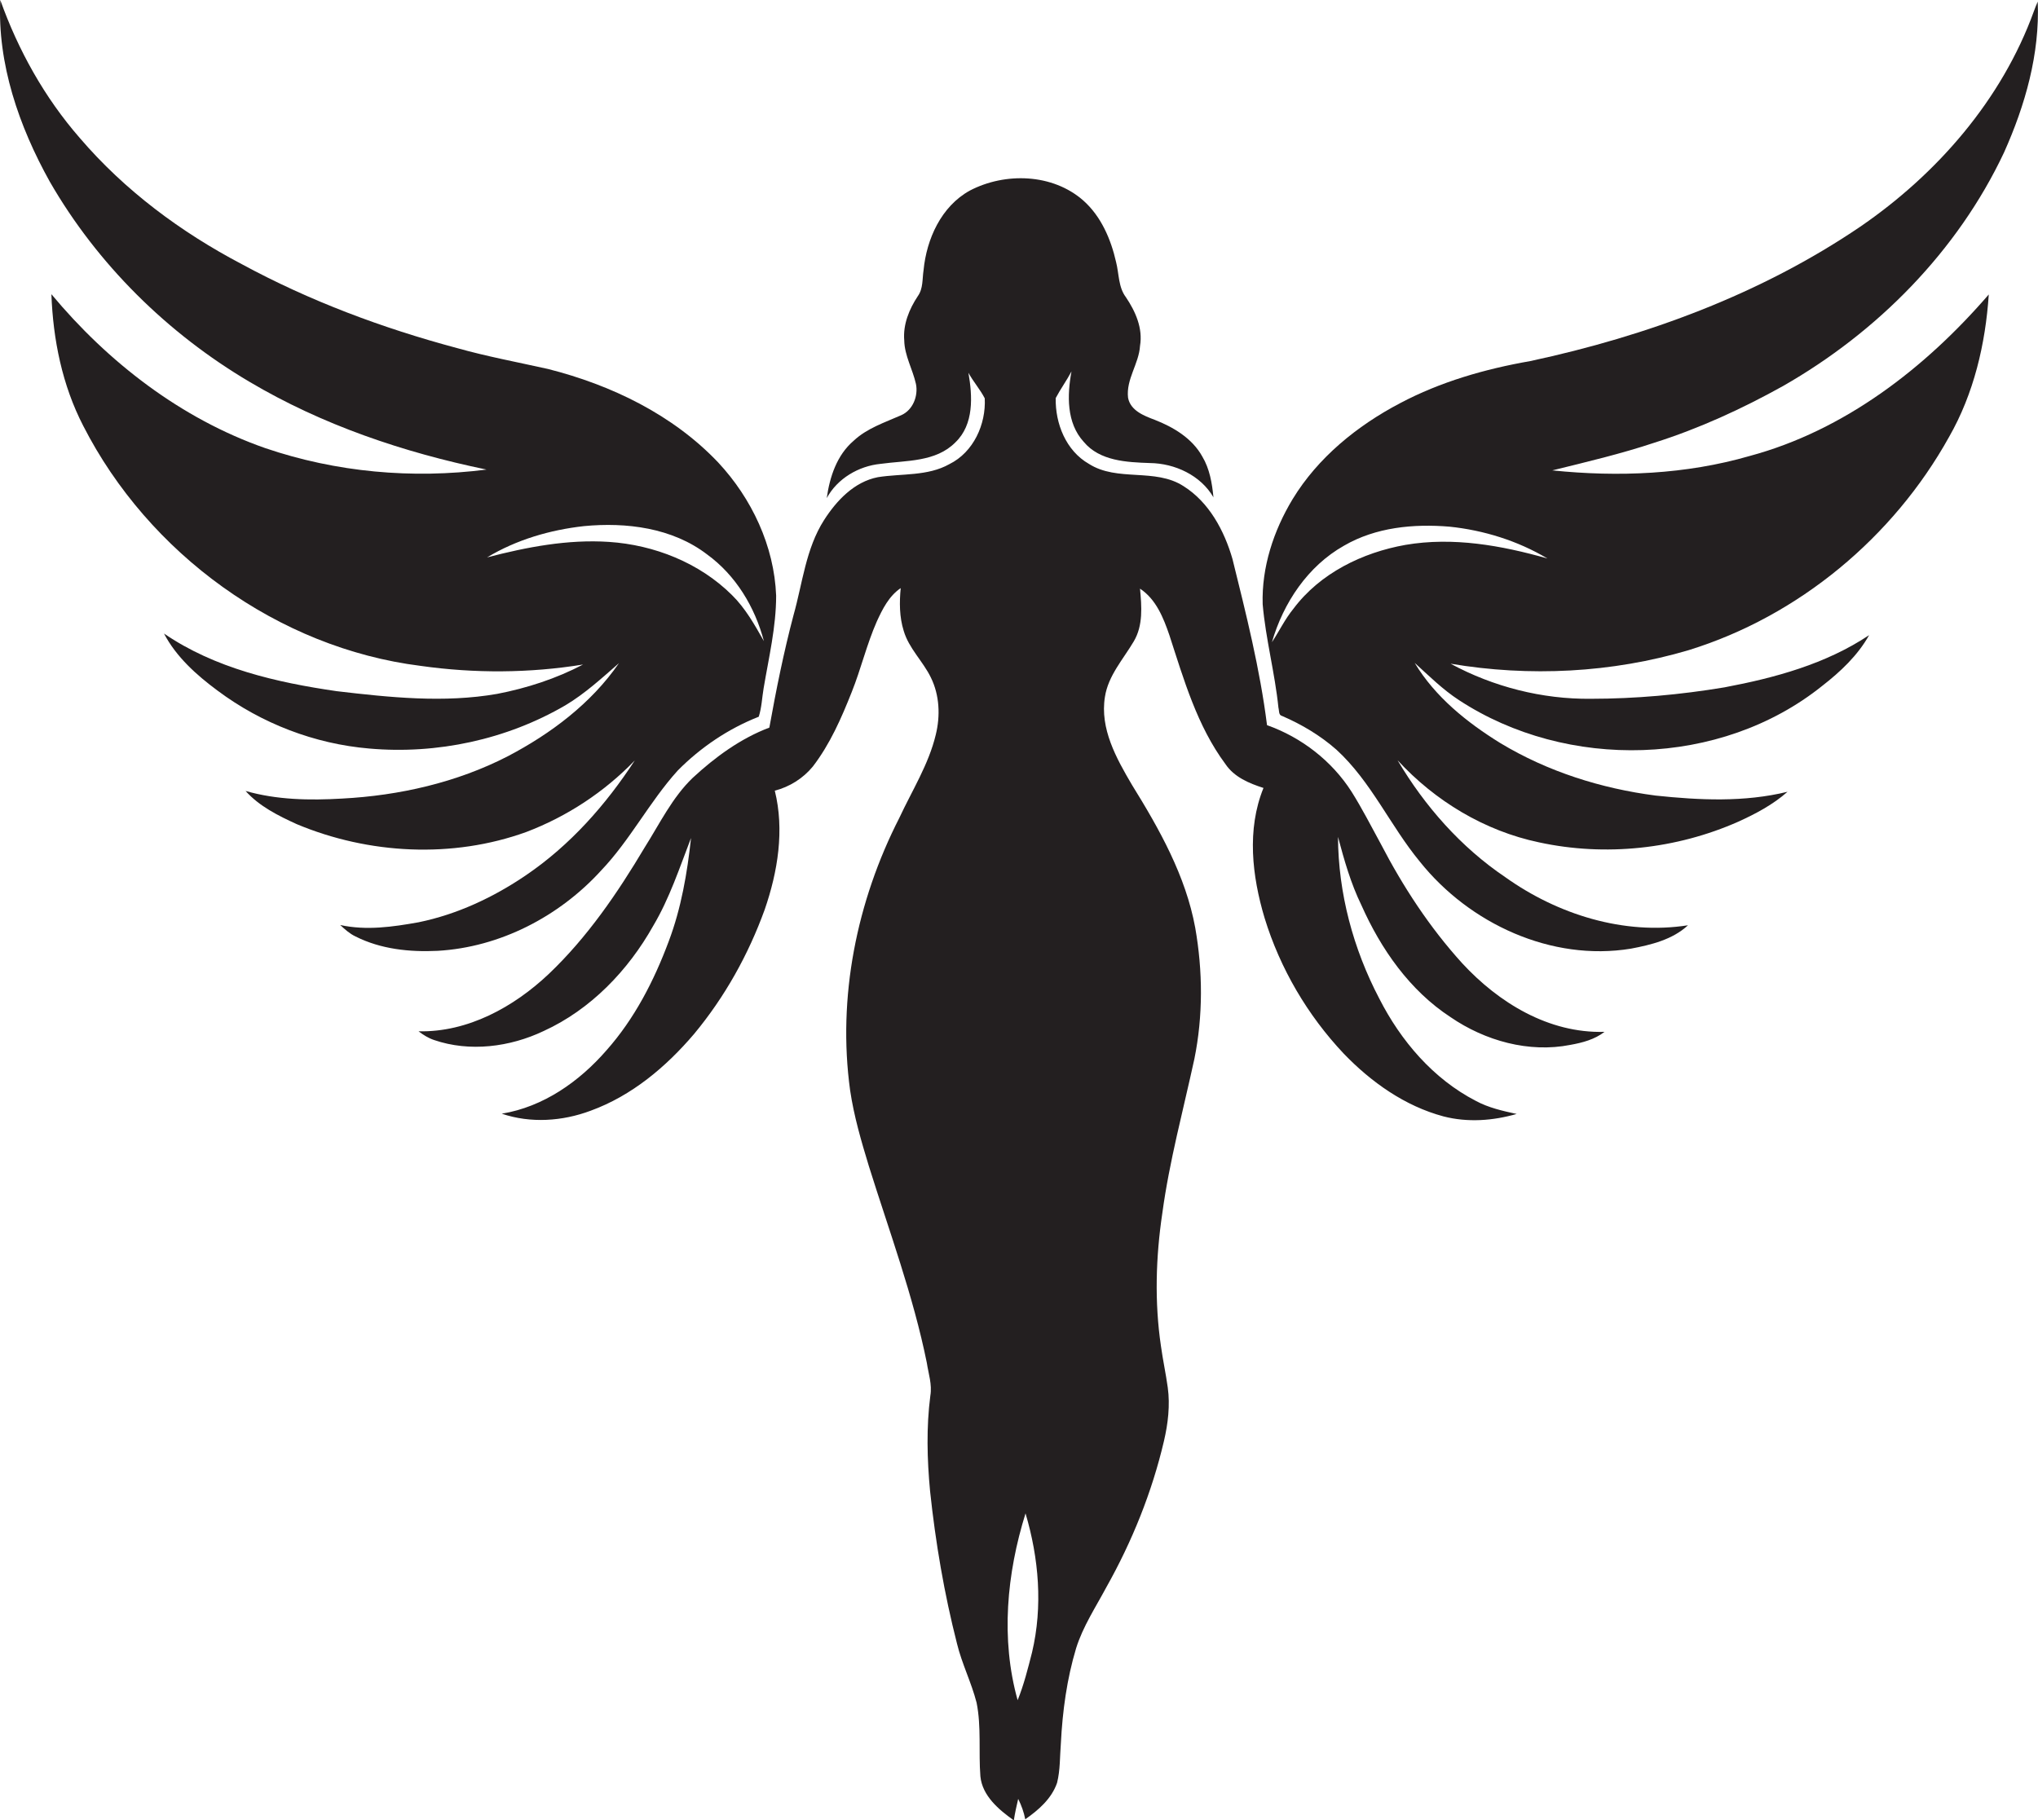
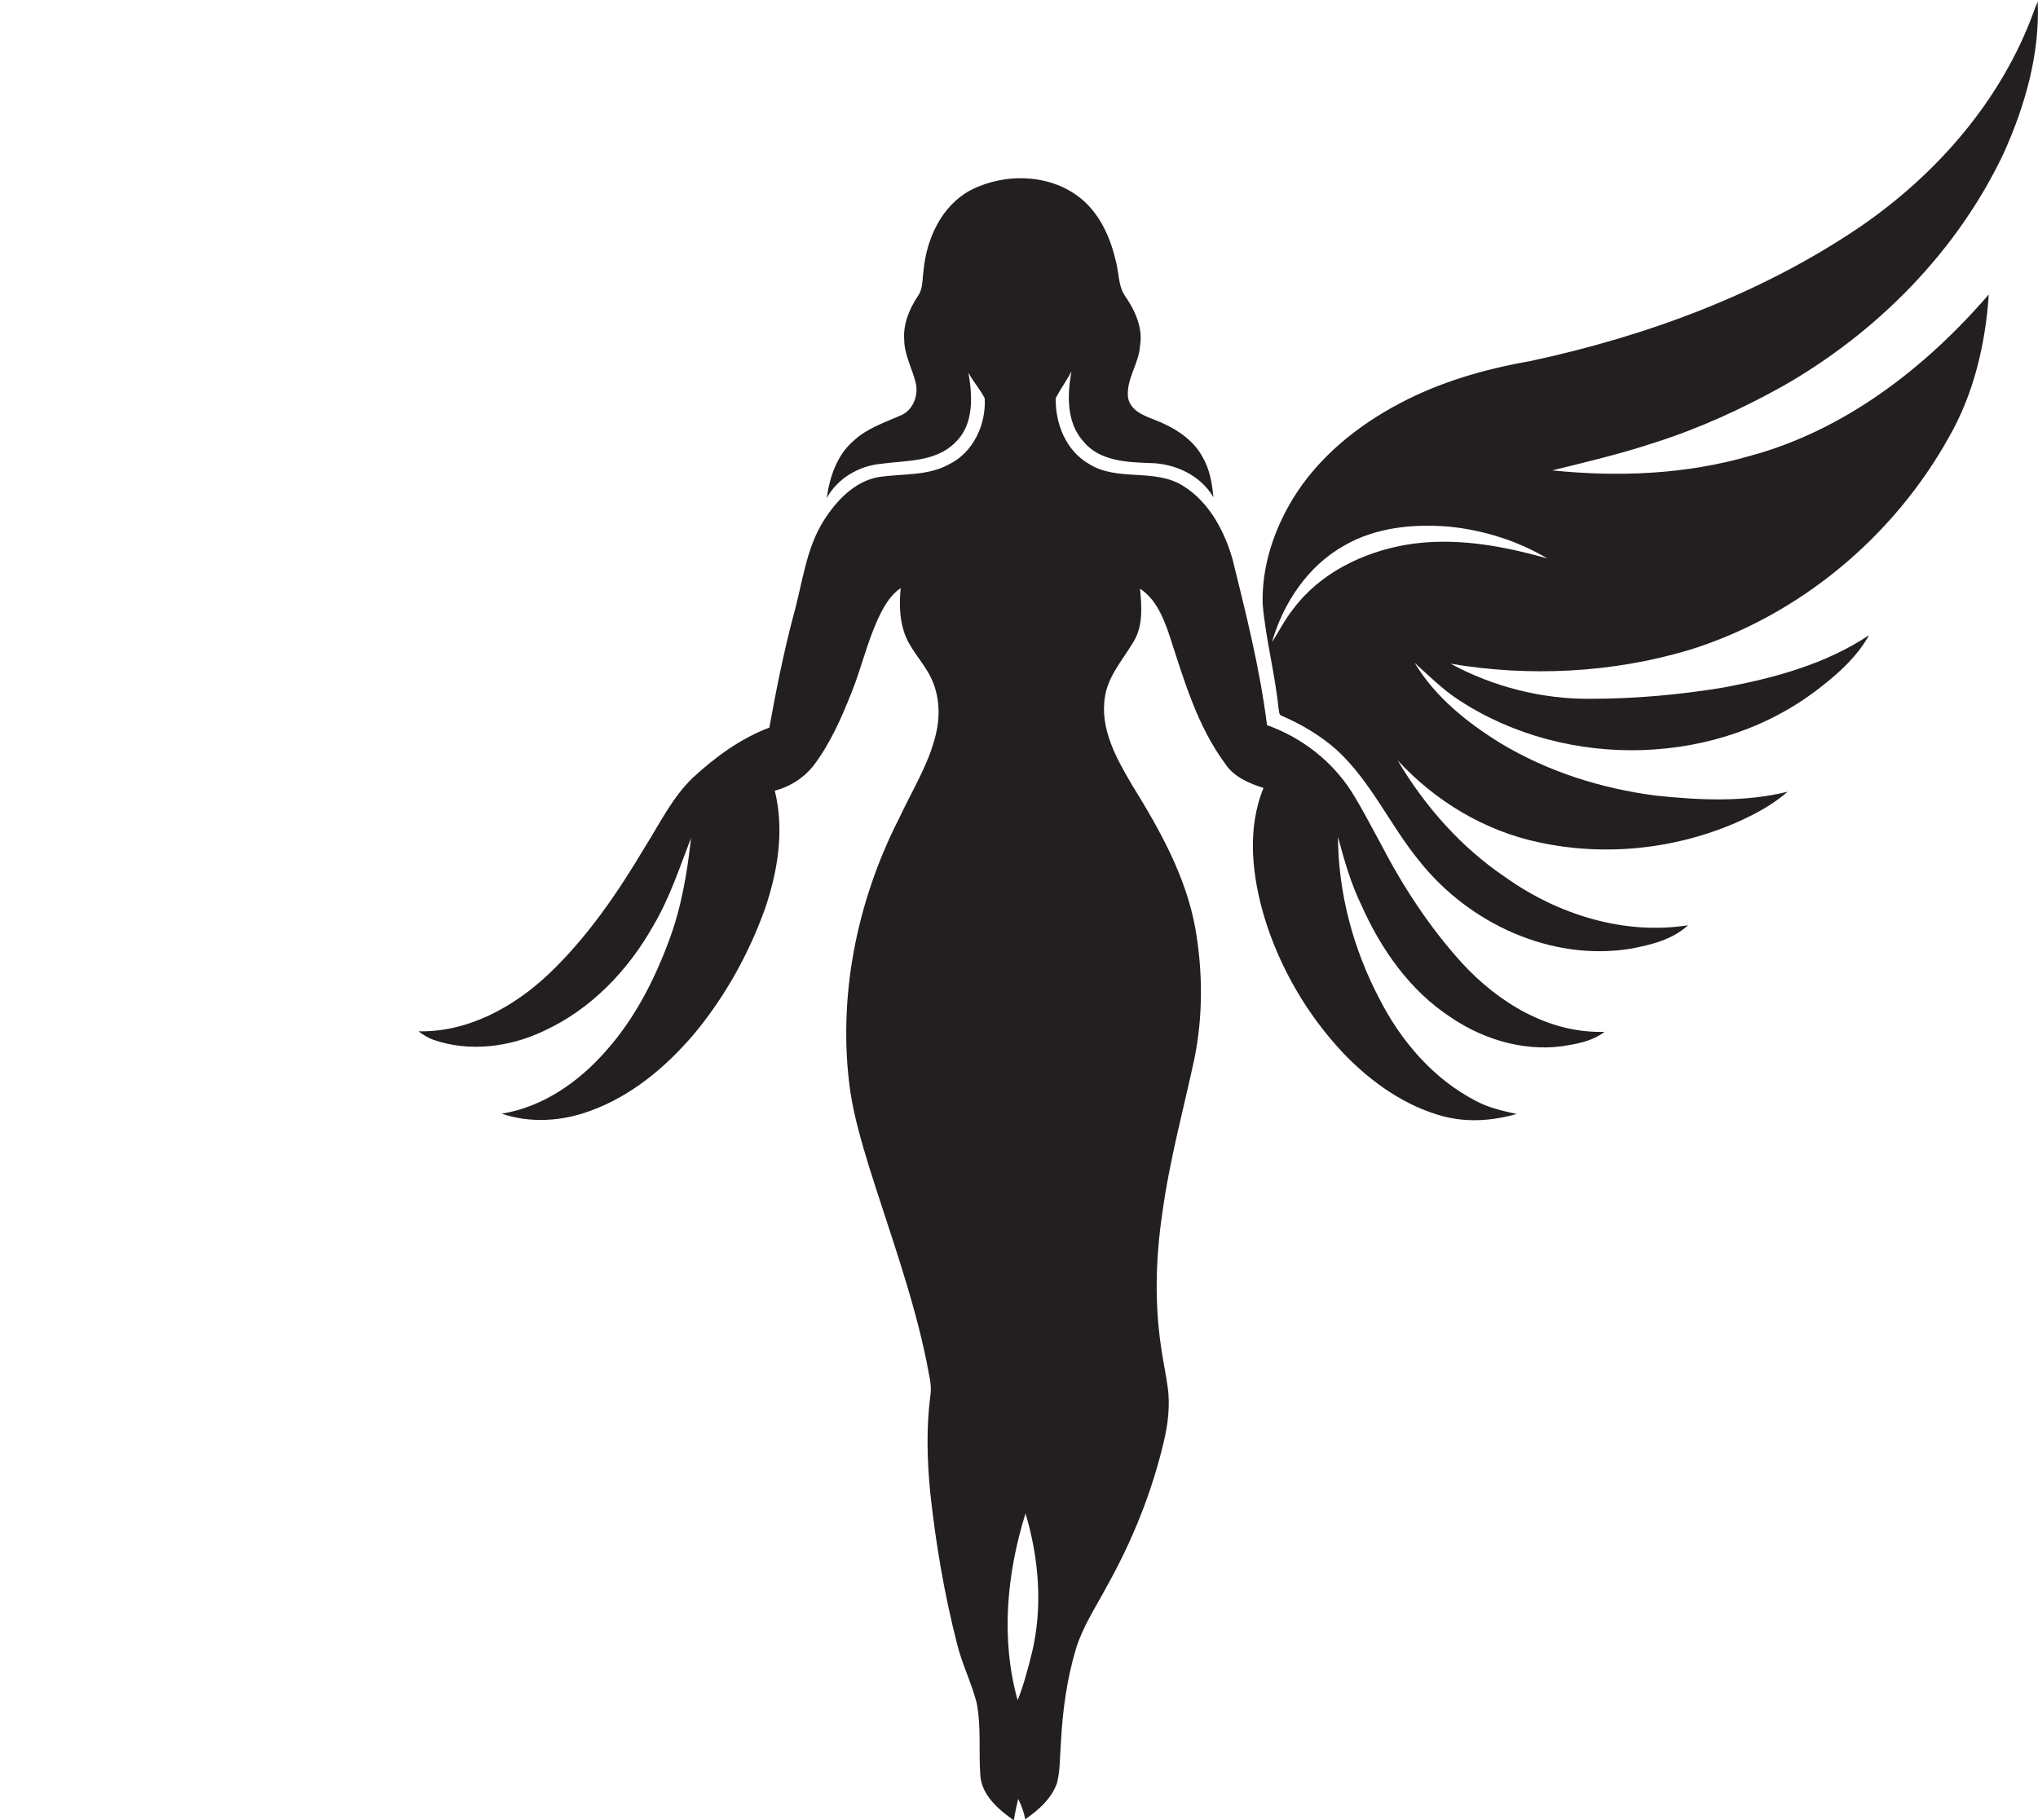
<svg xmlns="http://www.w3.org/2000/svg" version="1.1" id="Layer_1" x="0px" y="0px" viewBox="0 0 749.4 669.5" style="enable-background:new 0 0 749.4 669.5;" xml:space="preserve">
  <style type="text/css">
	.st0{fill:#231F20;}
</style>
  <g>
-     <path class="st0" d="M160.9,349.7c22.9-1.3,44.7-12.6,60.1-29.5c10.7-11.2,17.8-25.3,28.2-36.8c8.4-8.5,18.6-15.4,29.8-19.8   c1.1-3.4,1.2-7,1.8-10.5c1.9-11.3,4.6-22.5,4.6-34c-0.7-18.3-9-35.8-21.3-49c-16.7-17.6-39.3-28.5-62.6-34.4   c-11.2-2.5-22.5-4.6-33.5-7.7c-27.3-7.3-54.1-17.3-79-30.8C66.5,85.4,45.8,70,29.3,50.7C16.4,35.9,6.7,18.5,0.1,0   C-1,23.5,7,46.5,18.3,66.8c17.5,30.4,43.3,55.8,73.4,73.6c26.8,15.9,56.7,26,87.2,32.3c-27.3,3.5-55.3,1-81.4-7.9   c-30.9-10.8-57.8-31.6-78.6-56.6c0.6,16.7,4,33.5,11.7,48.4c24,47,71.5,81.7,124.1,88.3c19.8,2.8,40,2.7,59.7-0.5   c-9.9,5.2-20.7,8.7-31.6,10.8c-19.5,3.4-39.5,1.3-59-1C101.7,251,79,245.8,60.3,233c4.5,8.6,12,15.3,19.7,21   c16.2,12.1,35.7,19.6,55.8,21.3c24.9,2.2,50.5-3.3,72.1-15.9c7.2-4.3,13.4-10,19.7-15.5c-10.2,14.8-25,25.9-40.8,34.2   c-18.8,9.7-40,14.5-61,15.6c-11.9,0.7-24,0.5-35.5-2.8c5,5.6,12,9.1,18.8,12.2c26.5,11.1,57.3,12.7,84.4,2.9   c15-5.7,28.7-14.7,39.9-26.3c-10.6,16.3-23.8,31.2-40,42.2c-11.9,8.1-25.3,14.4-39.5,17.3c-9.5,1.7-19.2,3.1-28.8,1   c1.7,1.6,3.5,3.2,5.6,4.2C140,349.1,150.6,350.2,160.9,349.7z M223.9,199.3c-15.1-1-30.2,1.9-44.8,5.7   c10.8-6.5,23.1-10.1,35.6-11.5c15.6-1.5,32.5,0.6,45.3,10.4c10.6,7.7,17.6,19.4,20.9,31.9c-3.4-6-6.8-12.1-11.8-17   C257.2,207,240.6,200.4,223.9,199.3z" />
    <path class="st0" d="M655.6,142c34.7-19.8,64.2-49.6,81.3-85.9c7.8-17.4,13.2-36.3,12.4-55.5c-0.5,1.2-1,2.3-1.4,3.5   C736.1,36.7,712.3,64,684,83.4c-36.4,24.7-78.4,40.2-121.3,49.4c-16.6,2.9-33,7.6-47.9,15.5c-15.8,8.3-30.2,20-39.5,35.3   c-7,11.6-11.4,25-11,38.6c1.1,12.8,4.5,25.3,5.8,38.1c0.3,1,0,2.7,1.3,3c7.2,3.1,14.1,7.2,20,12.4c12.8,11.7,19.8,28,30.7,41.2   c18.2,22.8,48.4,36.8,77.6,32c7.4-1.4,15.3-3.3,21-8.6c-23.6,3.7-48-4-67.2-17.7c-16.3-11-29.6-26.1-39.6-43c13.8,15,32,26,52,30.2   c24.4,5.3,50.5,2.5,73.3-7.6c6.4-2.9,12.8-6.3,18.1-11c-15.9,3.9-32.4,3.1-48.5,1.4c-20-2.6-39.7-8.8-57.1-19.3   c-12.3-7.6-24-17-31.5-29.5c5.3,4.8,10.3,9.8,16.3,13.7c39.7,26,96.2,24.7,133.5-5.2c6.7-5.2,13.1-11.2,17.3-18.7   c-15.9,10.6-34.6,15.7-53.2,19.2c-16.2,2.7-32.7,4.2-49.1,4.2c-17.9,0.2-35.9-4.4-51.6-12.9c29,4.9,59.3,3.4,87.6-5   c40.4-12.5,75.2-41.5,95.7-78.4c9.1-15.9,13.4-34.2,14.6-52.4c-23.3,27-53,50-87.9,59.4c-23.5,6.8-48.3,7.8-72.6,5.3   c12.6-3.1,25.3-6.1,37.6-10.2C624.8,157.6,640.5,150.4,655.6,142z M516.8,200.4c-15.8,2.8-31.4,10.4-41.2,23.5   c-3.1,3.8-5.2,8.2-7.9,12.3c4.2-14.5,13.2-28,26.5-35.5c11.7-6.8,25.6-8.1,38.8-7c12.6,1.3,25.1,5.2,36,11.7   C552.1,200.6,534.3,197.4,516.8,200.4z" />
    <path class="st0" d="M537.7,354.3c-12-13.2-21.8-28.2-30-44c-3.5-6.4-6.8-12.9-10.7-19.1c-7.2-11.3-18.4-20-31.1-24.5   c-2.6-20.7-7.7-40.9-12.7-61.1c-3-10.4-8.6-20.9-18-26.8c-10.5-6.8-24.3-1.5-34.8-8.2c-8.4-4.8-12.4-14.8-12.2-24.2   c1.8-3.4,4-6.4,5.8-9.8c-1.6,8.7-1.9,18.9,4.5,25.9c5.9,7.1,15.9,7.5,24.3,7.8c9.2,0.1,18.7,4.5,23.4,12.6   c-0.5-5.2-1.4-10.5-4.1-15c-3.7-6.7-10.6-10.8-17.5-13.5c-4-1.5-8.9-3.4-9.8-8.1c-0.8-6.8,4-12.5,4.4-19.1   c1.1-6.5-1.7-12.7-5.2-17.9c-2.8-3.7-2.5-8.6-3.6-12.9c-1.9-8.4-5.5-16.8-12-22.6c-11.3-10-28.8-10.5-41.8-3.7   c-10.5,5.8-15.9,17.8-17,29.3c-0.5,3.2-0.1,6.7-2.1,9.5c-3.2,4.8-5.5,10.5-5,16.3c0.1,5.6,3.1,10.6,4.3,16   c0.9,4.4-1.1,9.6-5.4,11.5c-6.1,2.7-12.6,4.8-17.5,9.4c-6.2,5.3-8.8,13.3-9.9,21.1c3.9-7.2,11.7-11.8,19.8-12.6   c9.4-1.3,20.3-0.6,27.5-7.9c6.9-6.6,6.3-17,4.8-25.6c1.8,3.3,4.3,6.1,6,9.4c0.5,9.5-4.1,19.8-13,24.2c-8,4.5-17.5,3.4-26.3,4.8   c-8.7,1.7-15.2,8.6-19.8,15.8c-6.7,10.5-7.9,23.2-11.2,34.9c-3.6,13.6-6.4,27.5-8.9,41.4c-10.6,4-20,10.9-28.2,18.5   c-7.5,7.2-12.1,16.8-17.6,25.5c-10,16.8-21.1,33.1-35.3,46.6c-12.9,12.2-29.8,21.5-47.9,21.1c1.7,1.3,3.6,2.5,5.7,3.2   c13.1,4.5,27.9,2.6,40.3-3.3c17.3-7.9,31.1-22.3,40.3-38.7c6-10.1,9.7-21.4,13.9-32.3c-1.4,12.9-3.6,25.8-8.2,38   c-5.4,14.5-12.6,28.5-22.9,40.1c-10,11.5-23.2,20.8-38.5,23.3c10.6,3.6,22.3,2.8,32.7-1.1c15.1-5.5,27.7-16.1,38-28.2   c11.3-13.6,20-29.2,26-45.8c4.8-13.9,7.3-29.2,3.7-43.7c5.4-1.4,10.4-4.5,14-8.9c6.3-8.2,10.5-17.8,14.3-27.4   c3.4-8.5,5.5-17.5,9.2-25.9c2.1-4.6,4.5-9.4,8.8-12.3c-0.5,5.2-0.5,10.6,1.1,15.7c1.9,6.5,7.1,11.2,10,17.2   c3.2,6.5,3.5,14.1,1.8,21c-2.6,10.9-8.7,20.5-13.4,30.6c-15.7,30.7-22.8,66-18.1,100.2c1.4,9.5,4.1,18.7,6.9,27.9   c7.5,24,16.3,47.6,21.3,72.3c0.6,4,2,8,1.3,12.1c-1.5,11.6-1.2,23.4-0.1,35.1c2,18.9,5.2,37.7,9.9,56.1c1.8,7.4,5.3,14.3,7.2,21.7   c1.8,8.9,0.7,18.1,1.4,27.1c0.7,7.2,6.8,12.3,12.3,16.2c0.4-2.7,1-5.3,1.6-7.9c1.2,2.4,2.1,4.9,2.6,7.5c4.9-3.4,9.7-7.6,11.7-13.4   c1.2-4.8,1-9.7,1.4-14.6c0.6-11.8,2.2-23.6,5.6-34.9c2.5-8,7.2-15.1,11.1-22.4c9.5-16.9,16.8-35,21.2-53.8   c1.5-6.4,2.3-13.2,1.4-19.7c-0.7-5.1-1.8-10.1-2.5-15.2c-2.4-16.2-1.9-32.8,0.5-48.9c2.6-19.2,7.7-37.9,11.8-56.8   c3.2-15.8,3.1-32.3,0.3-48.2c-3.5-19.1-13.2-36.3-23.3-52.6c-5.7-9.7-11.8-20.6-9.9-32.3c1.2-7.8,6.7-13.8,10.6-20.4   c3.5-5.9,2.9-12.9,2.3-19.4c5.9,3.9,8.6,10.7,10.8,17.1c5.3,16.3,10.2,33.4,20.6,47.4c3.2,4.8,8.7,7.1,14,8.8   c-6.2,15.3-4.2,32.4,0.4,47.8c5.7,18.6,15.8,35.8,29.1,49.9c10.1,10.5,22.5,19.3,36.7,23.1c8.9,2.3,18.2,1.6,26.9-0.9   c-5.1-1.1-10.4-2.3-15-4.8c-15.7-8.1-27.6-22.1-35.5-37.6c-9.6-18.3-15.1-38.8-15.2-59.5c2.3,8.6,4.7,17.1,8.6,25.1   c7.2,16.2,17.8,31.4,32.8,41.2c12.7,8.7,28.8,13.2,44,10.2c4.5-0.8,9-2,12.6-4.8C569.4,380.1,551,368.7,537.7,354.3z M379.5,607.7   c-1.5,5.9-3,11.9-5.3,17.6c-6.3-22.5-4-46.6,2.9-68.7C382,573.1,383.5,590.8,379.5,607.7z" />
  </g>
</svg>